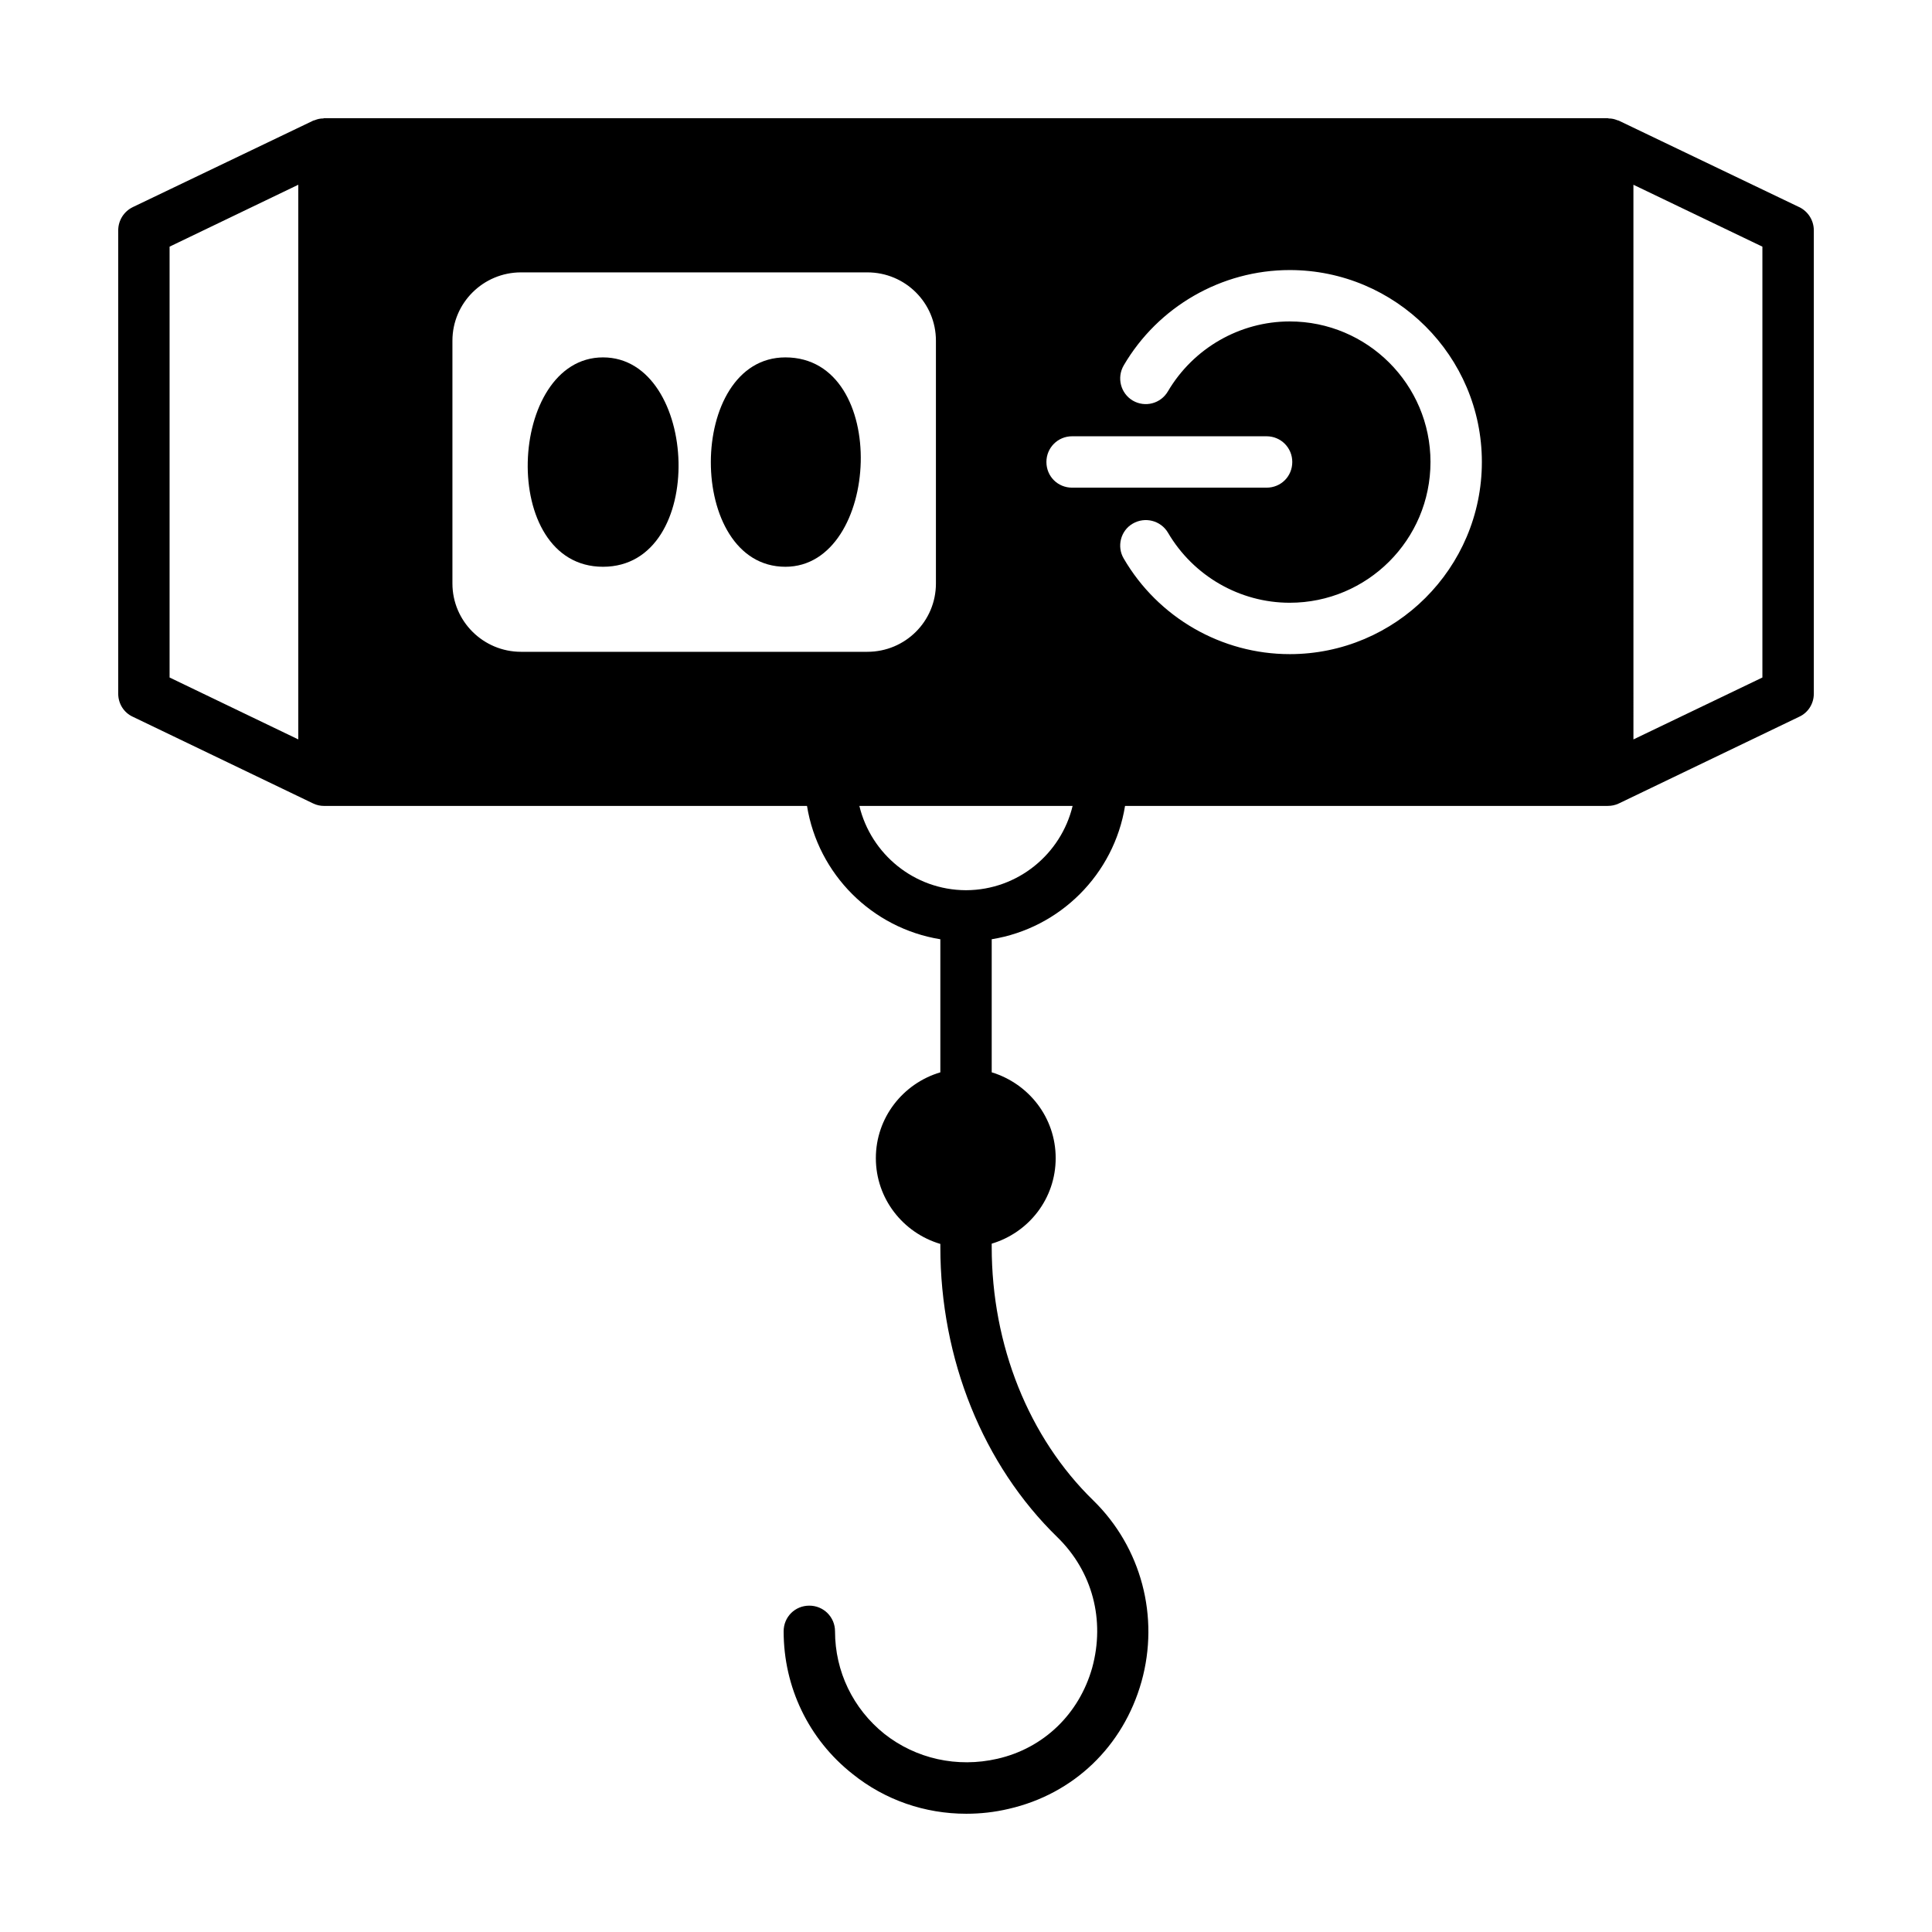
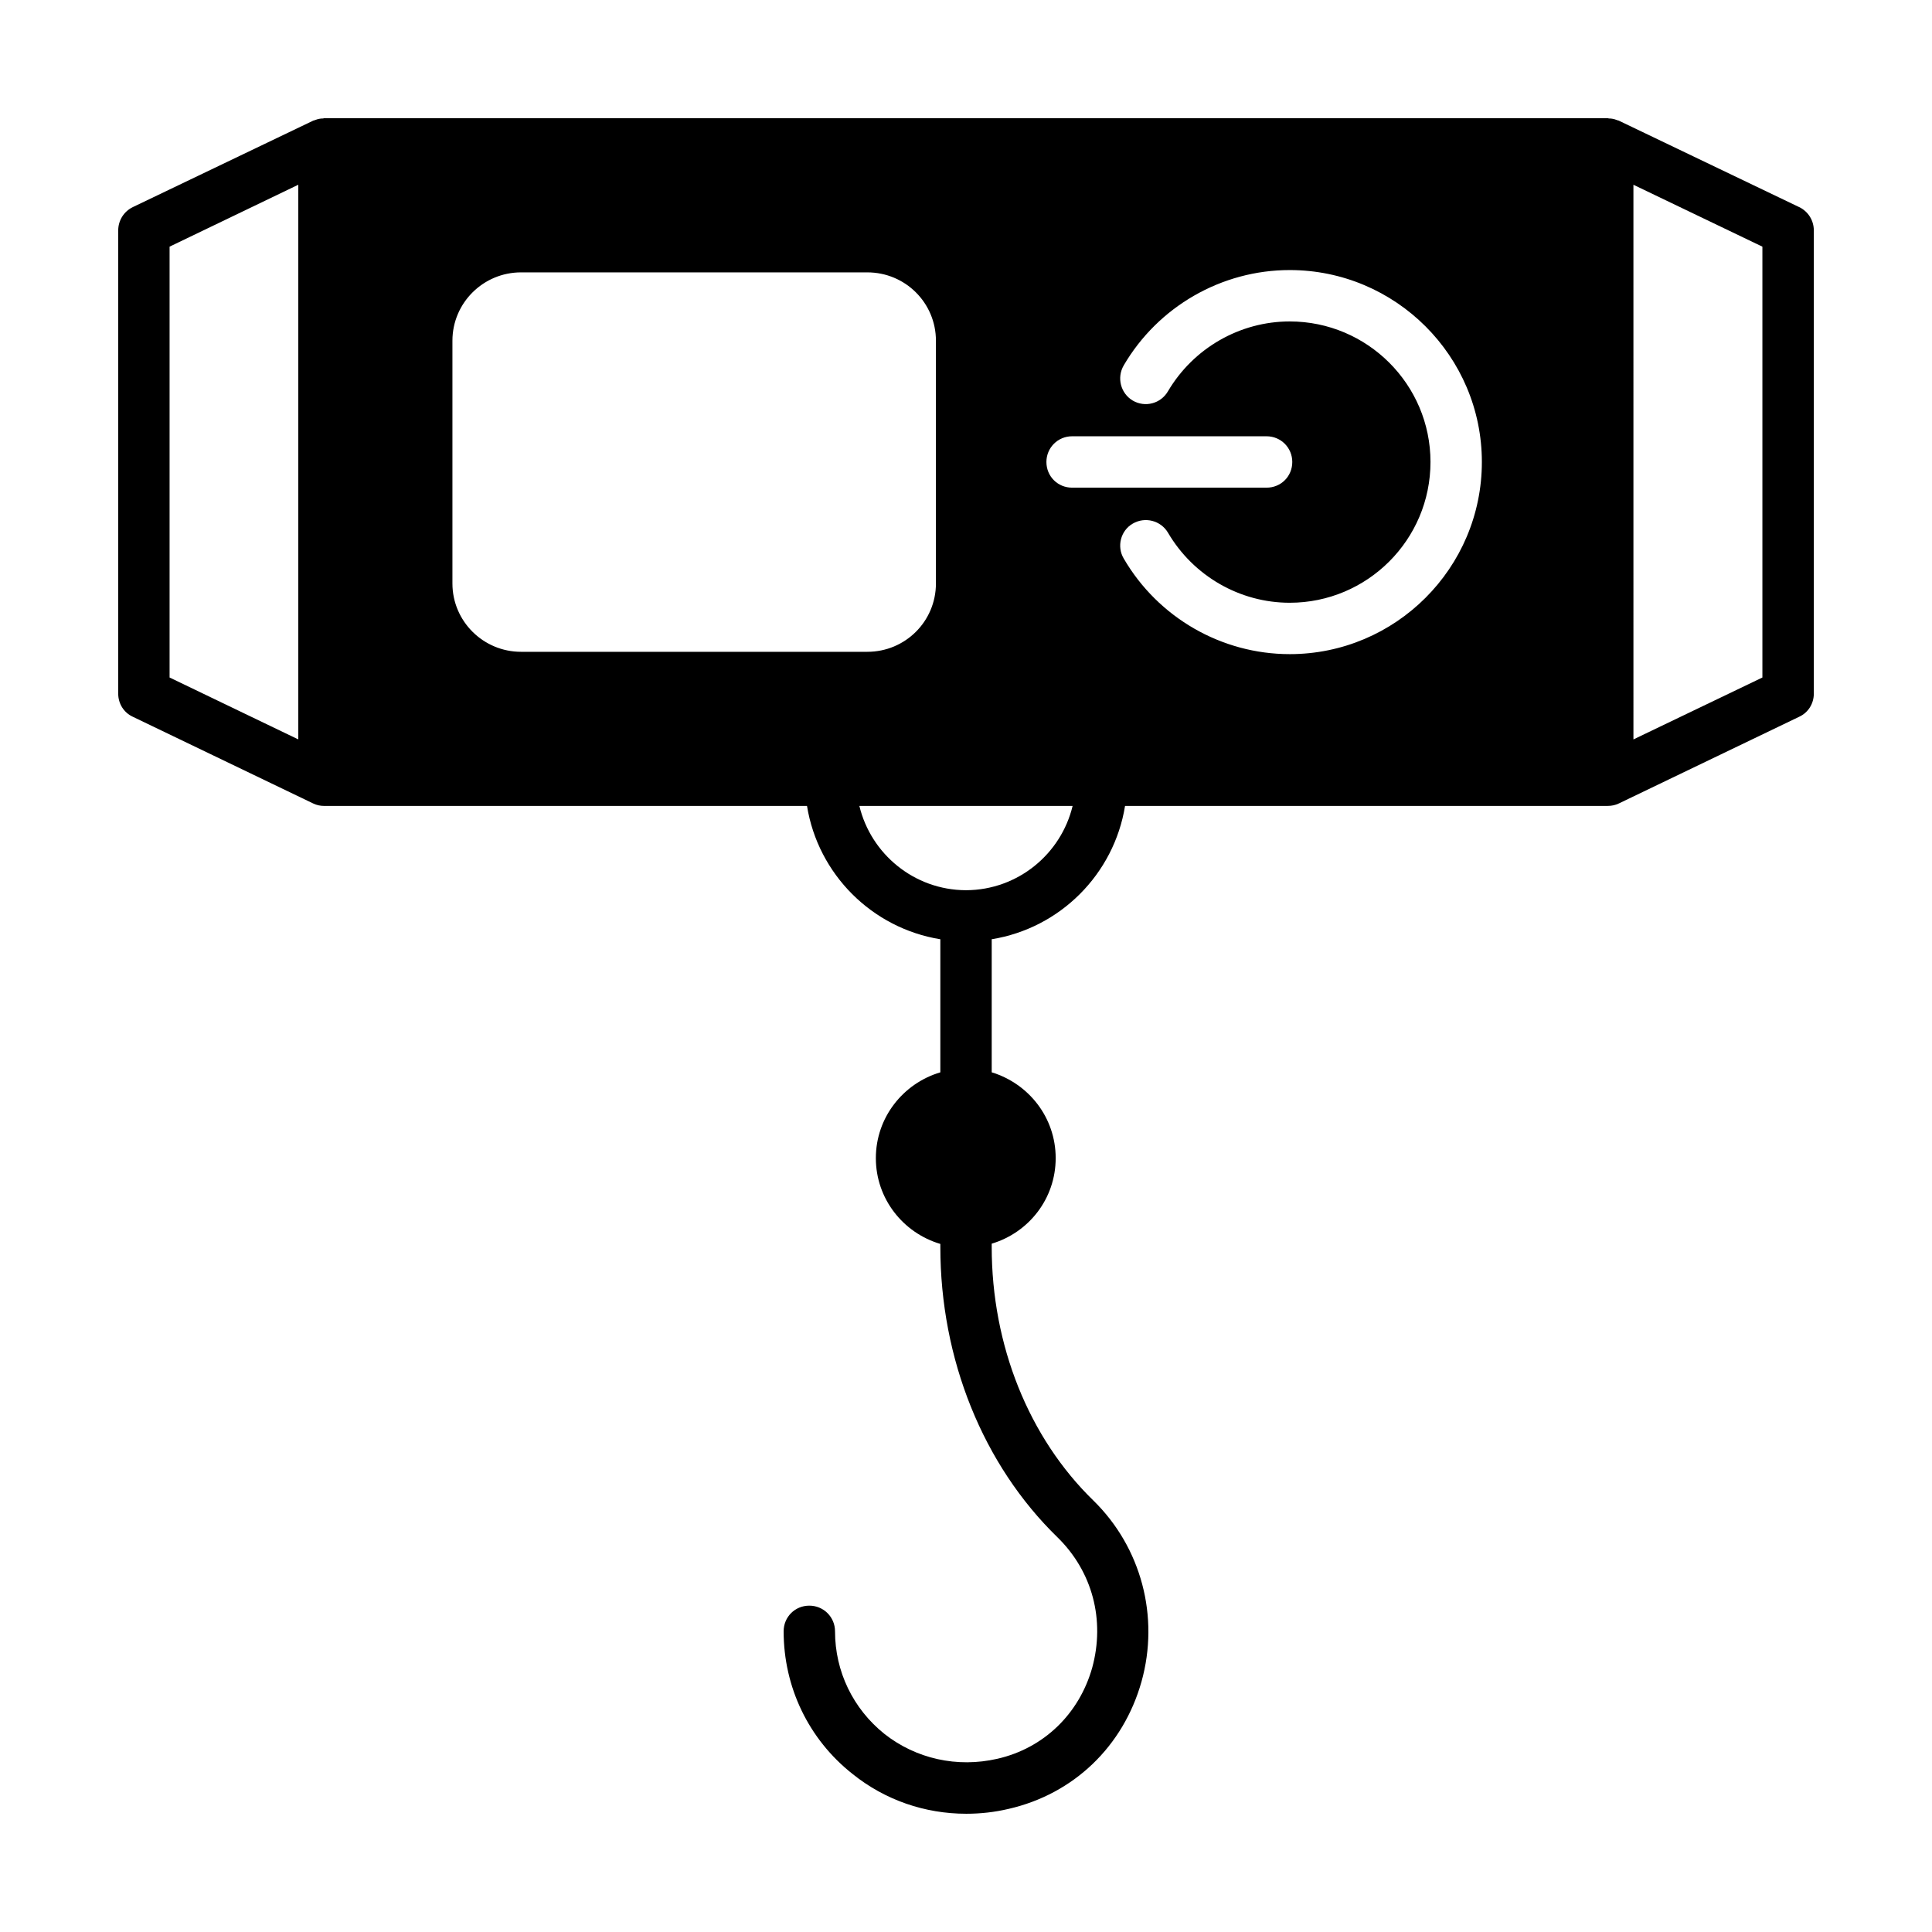
<svg xmlns="http://www.w3.org/2000/svg" fill="#000000" width="800px" height="800px" version="1.1" viewBox="144 144 512 512">
  <g>
-     <path d="m352.14 294.2c-26.414 0-26.281-55.488 0-55.488 27.98 0 25.258 55.488 0 55.488z" />
-     <path d="m303.8 294.2c-27.844 0-25.328-55.488 0-55.488 25.465 0 27.914 55.488 0 55.488z" />
    <path d="m620.79 198.88-47.727-22.875c-0.066-0.066-0.137-0.066-0.203-0.066-0.137-0.066-0.273-0.066-0.41-0.137-0.68-0.273-1.363-0.41-2.109-0.41-0.066 0-0.137-0.066-0.273-0.066h-340.21c-0.066 0-0.137 0.066-0.203 0.066-0.75 0-1.43 0.137-2.109 0.41-0.137 0.066-0.273 0.066-0.41 0.137-0.066 0-0.137 0-0.203 0.066l-47.727 22.875c-2.383 1.156-3.879 3.539-3.879 6.195v122.75c0 2.656 1.496 5.039 3.879 6.129l47.727 22.945c0.066 0.066 0.137 0 0.137 0.066 0.887 0.41 1.84 0.613 2.793 0.613h128c2.926 18.109 17.227 32.406 35.336 35.336v35.266c-9.871 2.926-17.09 11.984-17.09 22.738 0 10.758 7.215 19.812 17.09 22.738v0.816c0 29.684 11.301 57.734 31.047 76.934 9.258 9.055 12.664 21.922 9.191 34.586-3.473 12.254-12.867 21.309-25.121 24.102-10.688 2.449-21.582 0-29.957-6.606-8.305-6.672-13.07-16.543-13.07-27.164 0-3.812-3.062-6.809-6.809-6.809-3.812 0-6.809 2.996-6.809 6.809 0 14.773 6.606 28.594 18.246 37.785 8.637 6.945 19.191 10.555 30.152 10.555 3.746 0 7.488-0.41 11.234-1.293 17.227-3.949 30.363-16.543 35.199-33.699 4.832-17.227-0.066-35.605-12.73-48-17.16-16.684-26.961-41.191-26.961-67.199v-0.887c9.805-2.926 16.953-11.914 16.953-22.672s-7.148-19.742-16.953-22.738v-35.266c18.109-2.926 32.406-17.227 35.336-35.336h127.93c1.02 0 1.973-0.203 2.859-0.613 0-0.066 0.066 0 0.137-0.066l47.727-22.945c2.383-1.09 3.879-3.473 3.879-6.129v-122.75c0-2.656-1.5-5.039-3.883-6.195zm-397.74 141.07-34.109-16.406v-114.18l34.109-16.406zm59.027-23.215c-10.008 0-18.18-8.102-18.18-18.109v-64.336c0-10.008 8.168-18.109 18.18-18.109h91.773c10.078 0 18.18 8.102 18.18 18.109v64.336c0 10.008-8.102 18.109-18.18 18.109zm117.99 63.18h-0.137c-13.684-0.066-25.121-9.602-28.188-22.332h56.508c-3.062 12.734-14.5 22.266-28.184 22.332zm28.051-106.68c-3.812 0-6.809-2.996-6.809-6.809 0-3.746 2.996-6.809 6.809-6.809h51.539c3.812 0 6.809 3.062 6.809 6.809 0 3.812-2.996 6.809-6.809 6.809zm57.664 44.117c-18.043 0-34.859-9.668-43.98-25.328-1.906-3.199-0.816-7.422 2.383-9.258 3.269-1.906 7.422-0.816 9.328 2.383 6.738 11.508 19.062 18.586 32.27 18.586 20.562 0 37.309-16.68 37.309-37.309 0-20.562-16.75-37.242-37.309-37.242-13.207 0-25.531 7.082-32.27 18.52-1.906 3.269-6.059 4.356-9.328 2.449-3.199-1.906-4.289-6.059-2.383-9.328 9.121-15.59 25.938-25.258 43.98-25.258 28.051 0 50.926 22.809 50.926 50.859 0 28.117-22.875 50.926-50.926 50.926zm125.27 6.195-34.176 16.406-0.004-146.99 34.18 16.406z" />
  </g>
</svg>